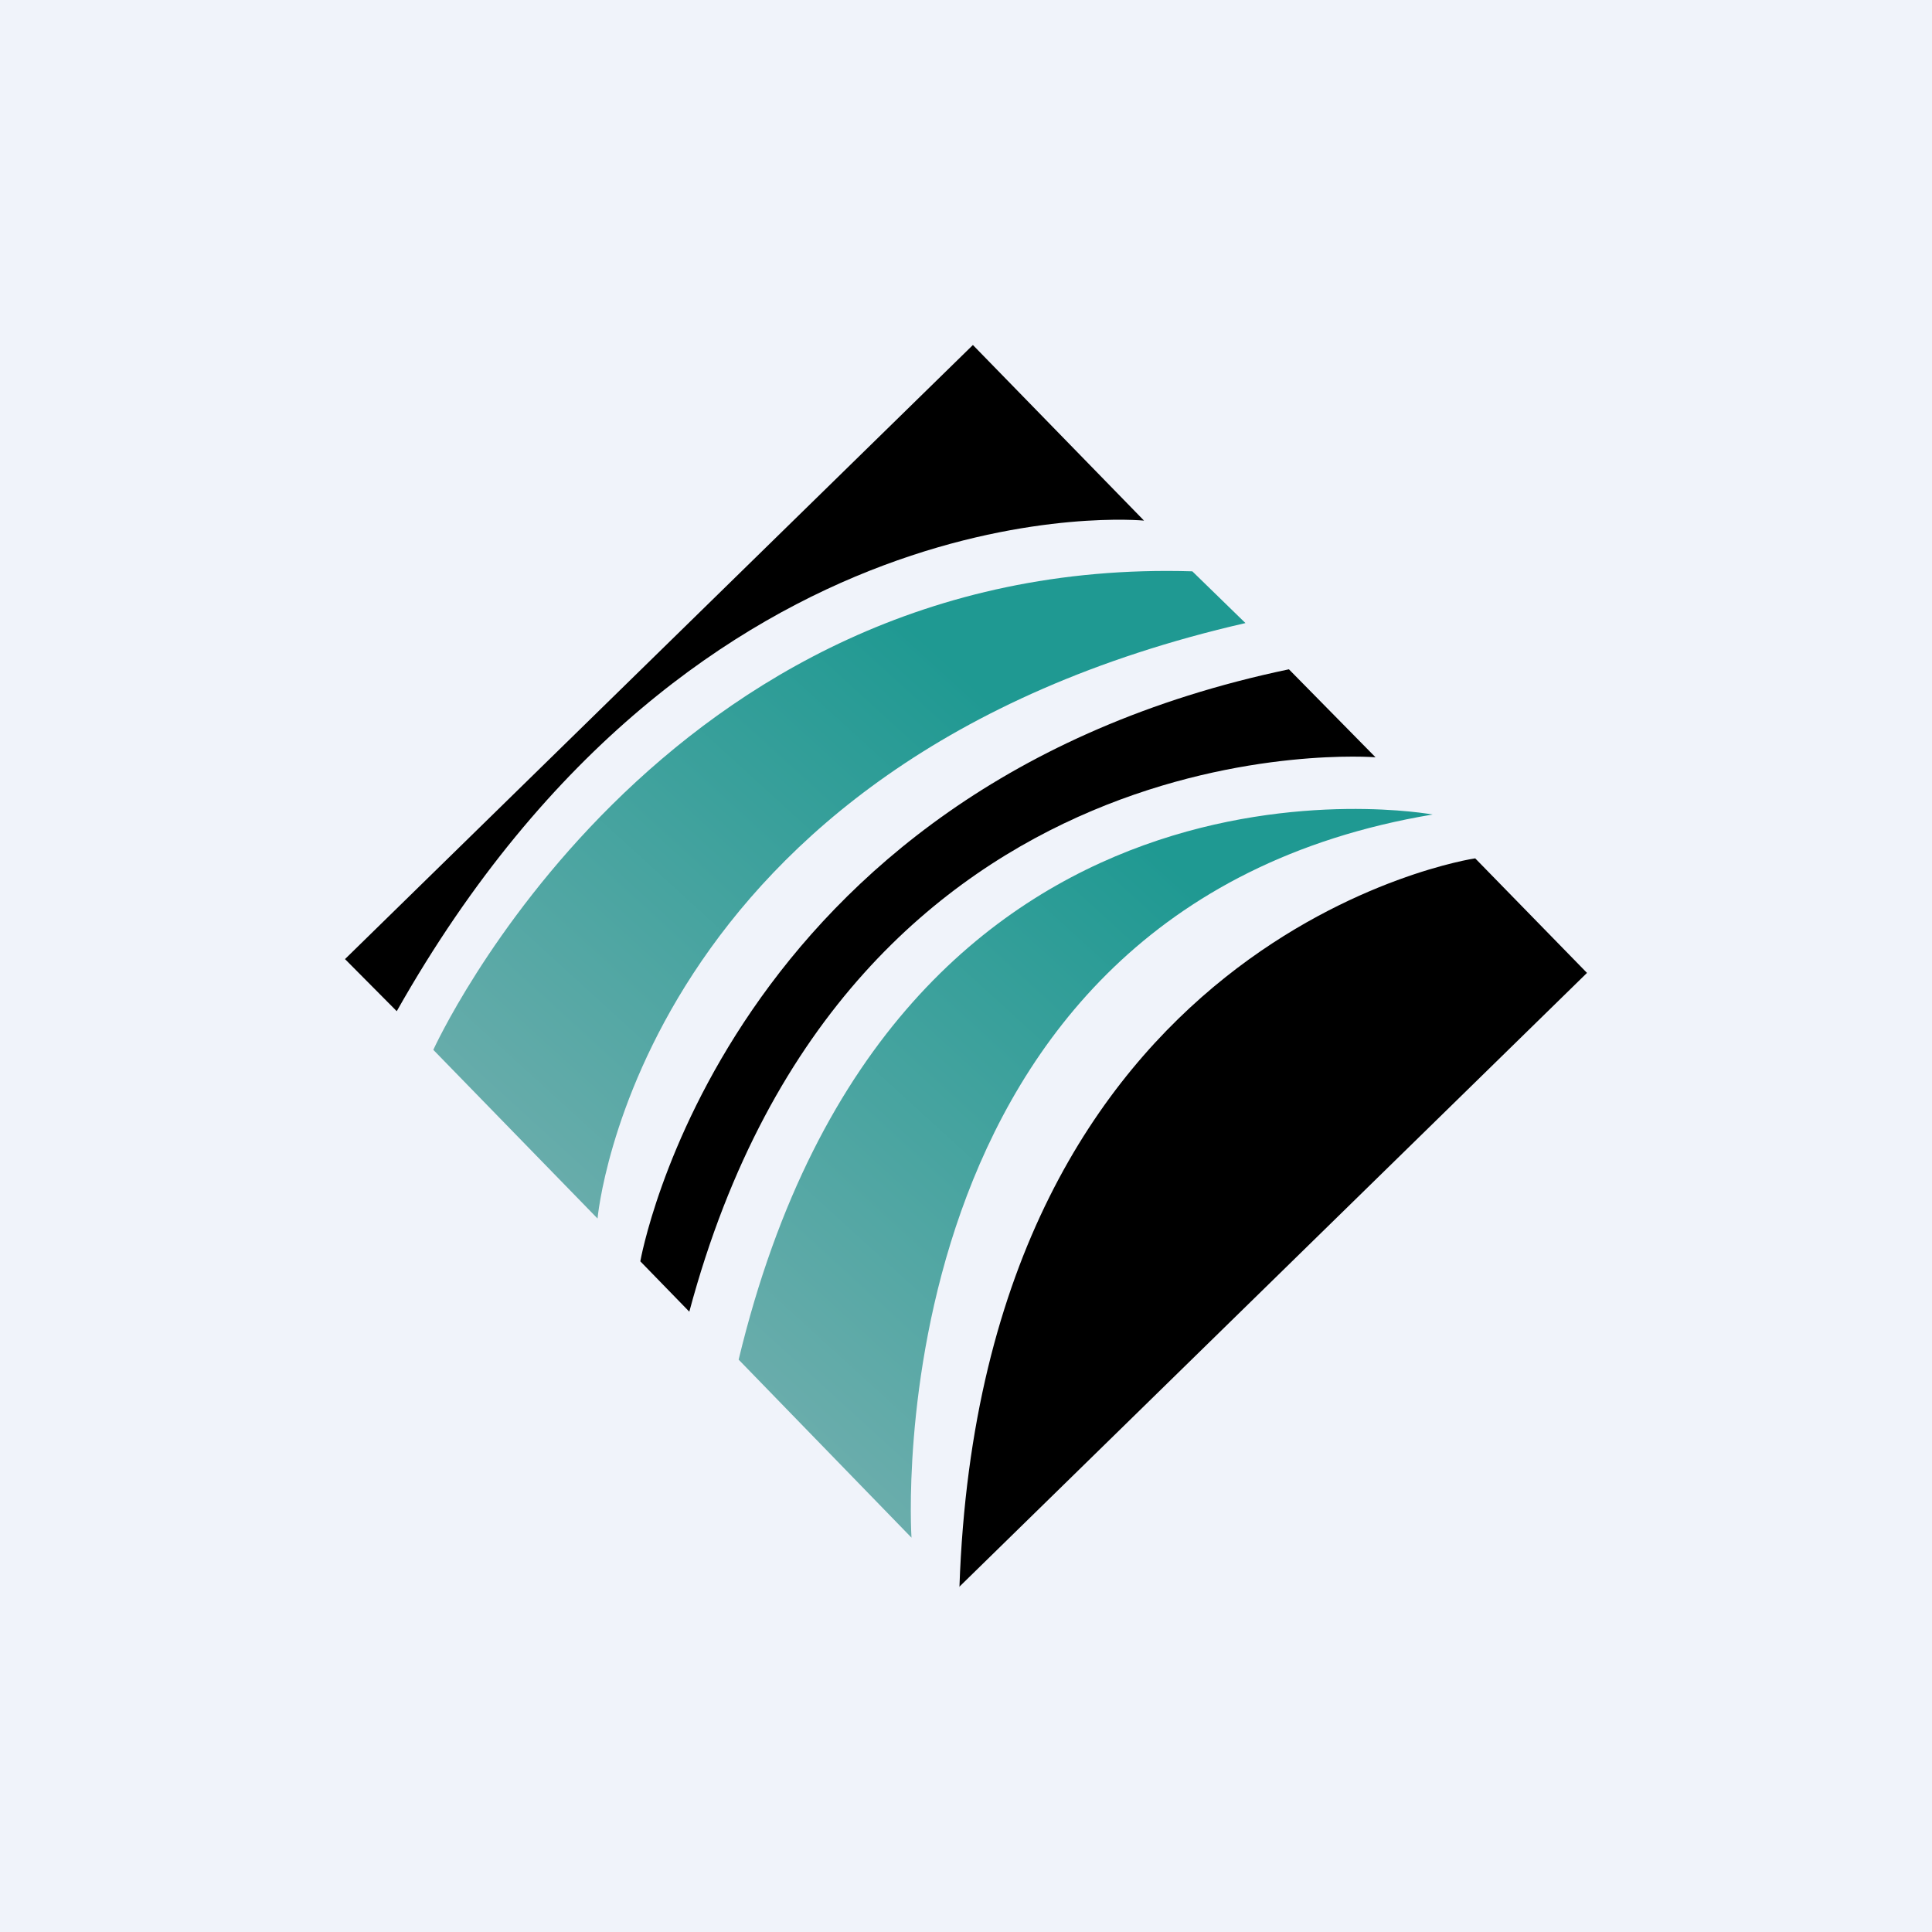
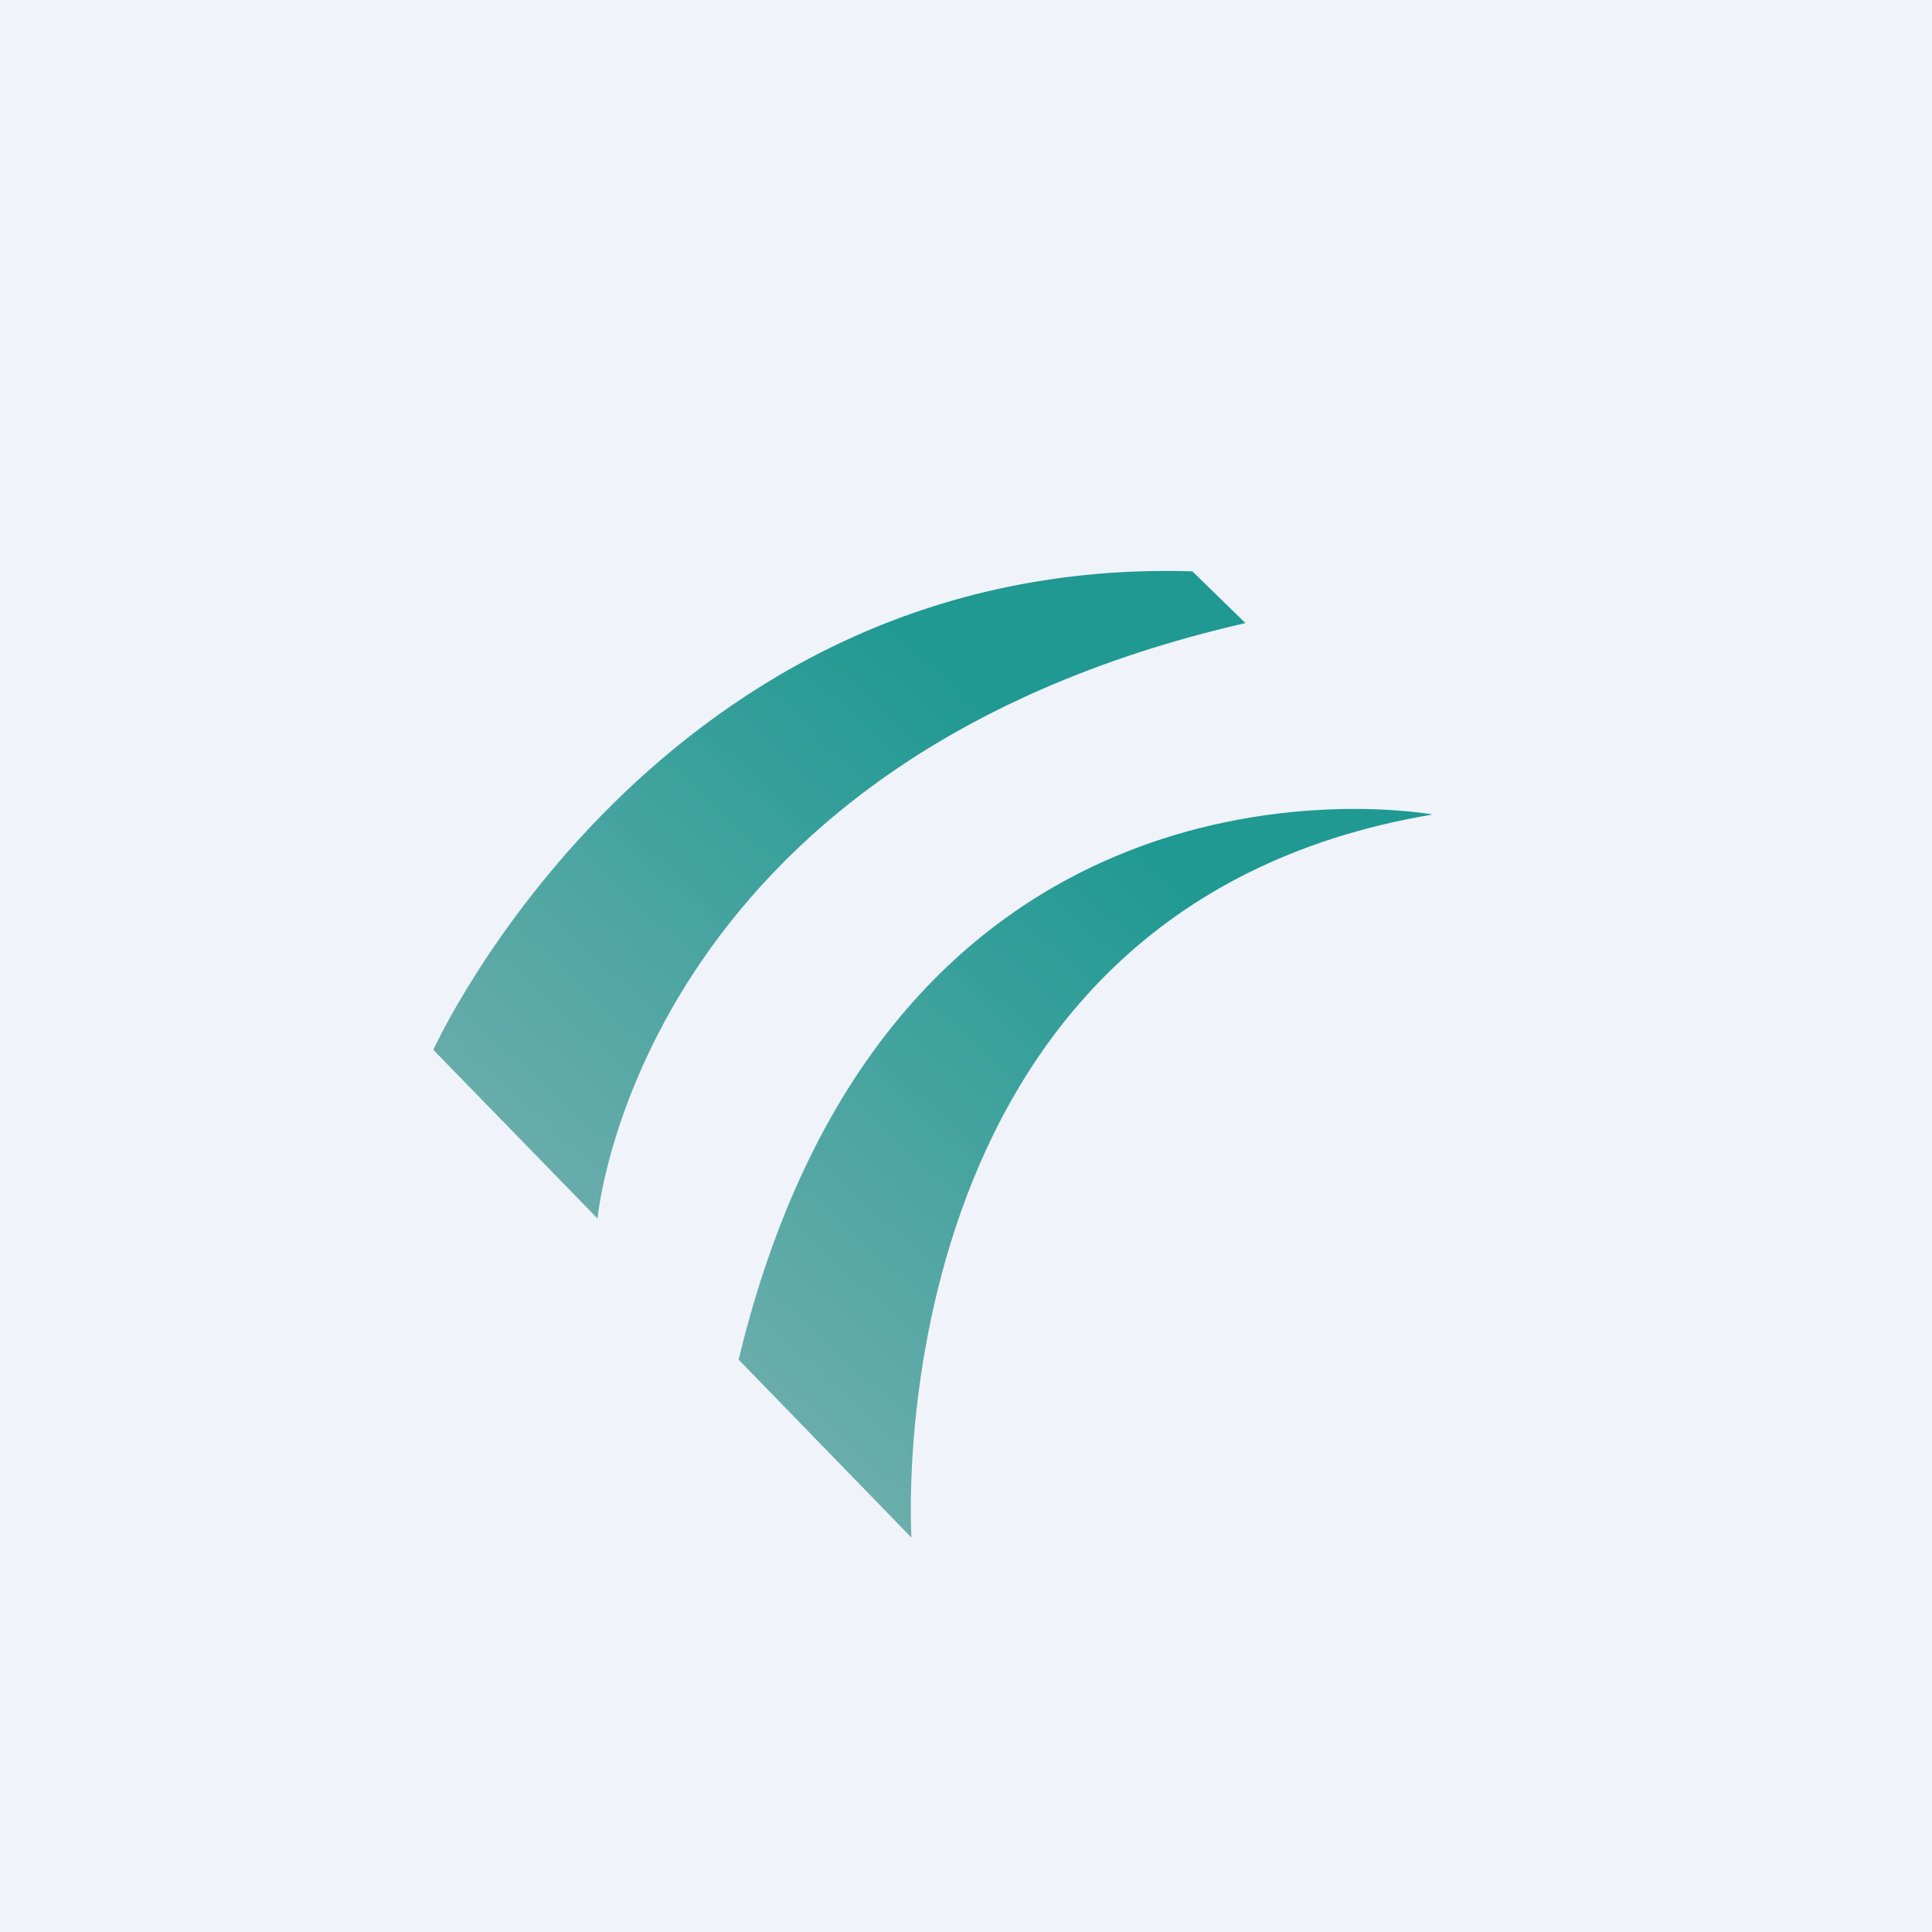
<svg xmlns="http://www.w3.org/2000/svg" width="56" height="56" viewBox="0 0 56 56">
  <path fill="#F0F3FA" d="M0 0h56v56H0z" />
  <path d="M17.32 35.32S18.48 22.1 36.1 18.06l-1.54-1.5c-15.5-.47-22 13.87-22 13.87l4.77 4.9Zm24.2-11.71c-16.3 2.73-15.1 20.96-15.1 20.96l-5.01-5.16c4.5-18.7 20.12-15.8 20.12-15.8Z" fill="url(#afhjjiqin)" />
-   <path d="M11.5 29.31c8.75-15.5 21.66-14.22 21.66-14.22L28.2 10 10 27.8M27.8 46 46 28.2l-3.24-3.32c-.04 0-14.3 2.16-14.95 21.12ZM18.56 36.56s2.39-13.72 18.8-17.16l2.51 2.55s-15.26-1.23-19.89 16.07l-1.42-1.46Z" />
  <defs>
    <linearGradient id="afhjjiqin" x1="30.6" y1="21.98" x2="16.84" y2="37.08" gradientUnits="userSpaceOnUse">
      <stop stop-color="#1F9992" />
      <stop offset="1" stop-color="#6EAEAD" />
    </linearGradient>
  </defs>
</svg>